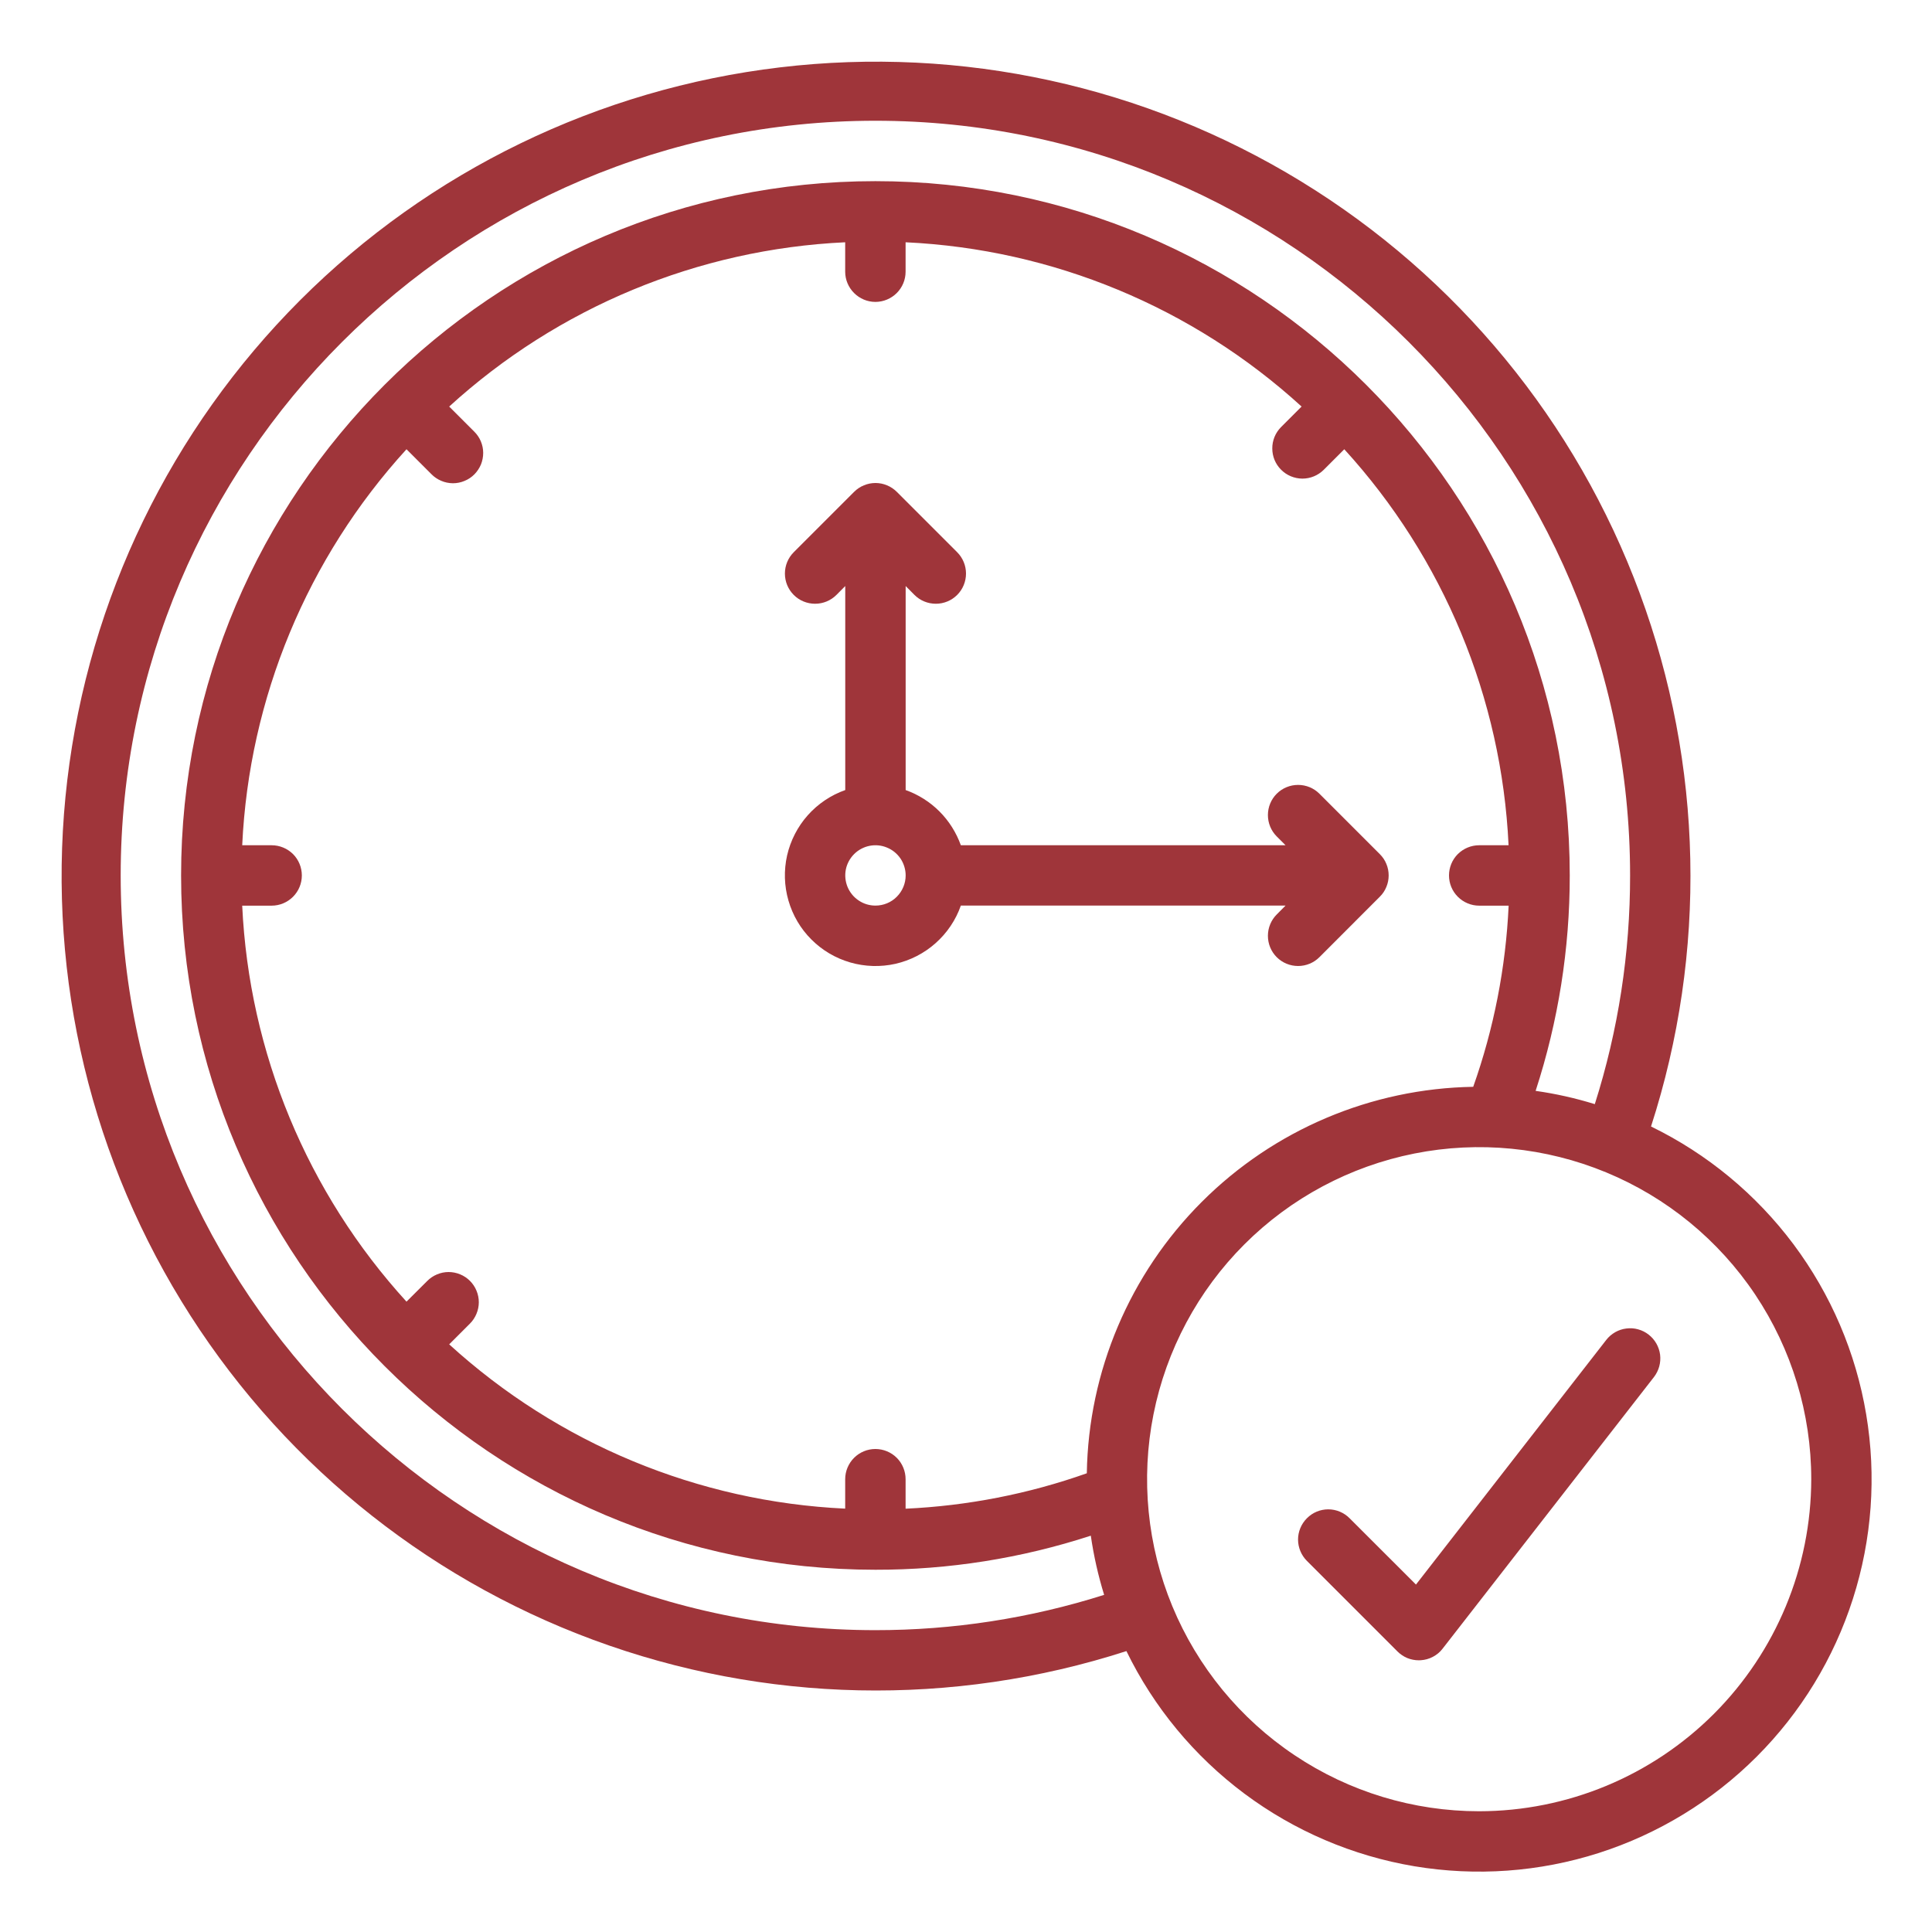
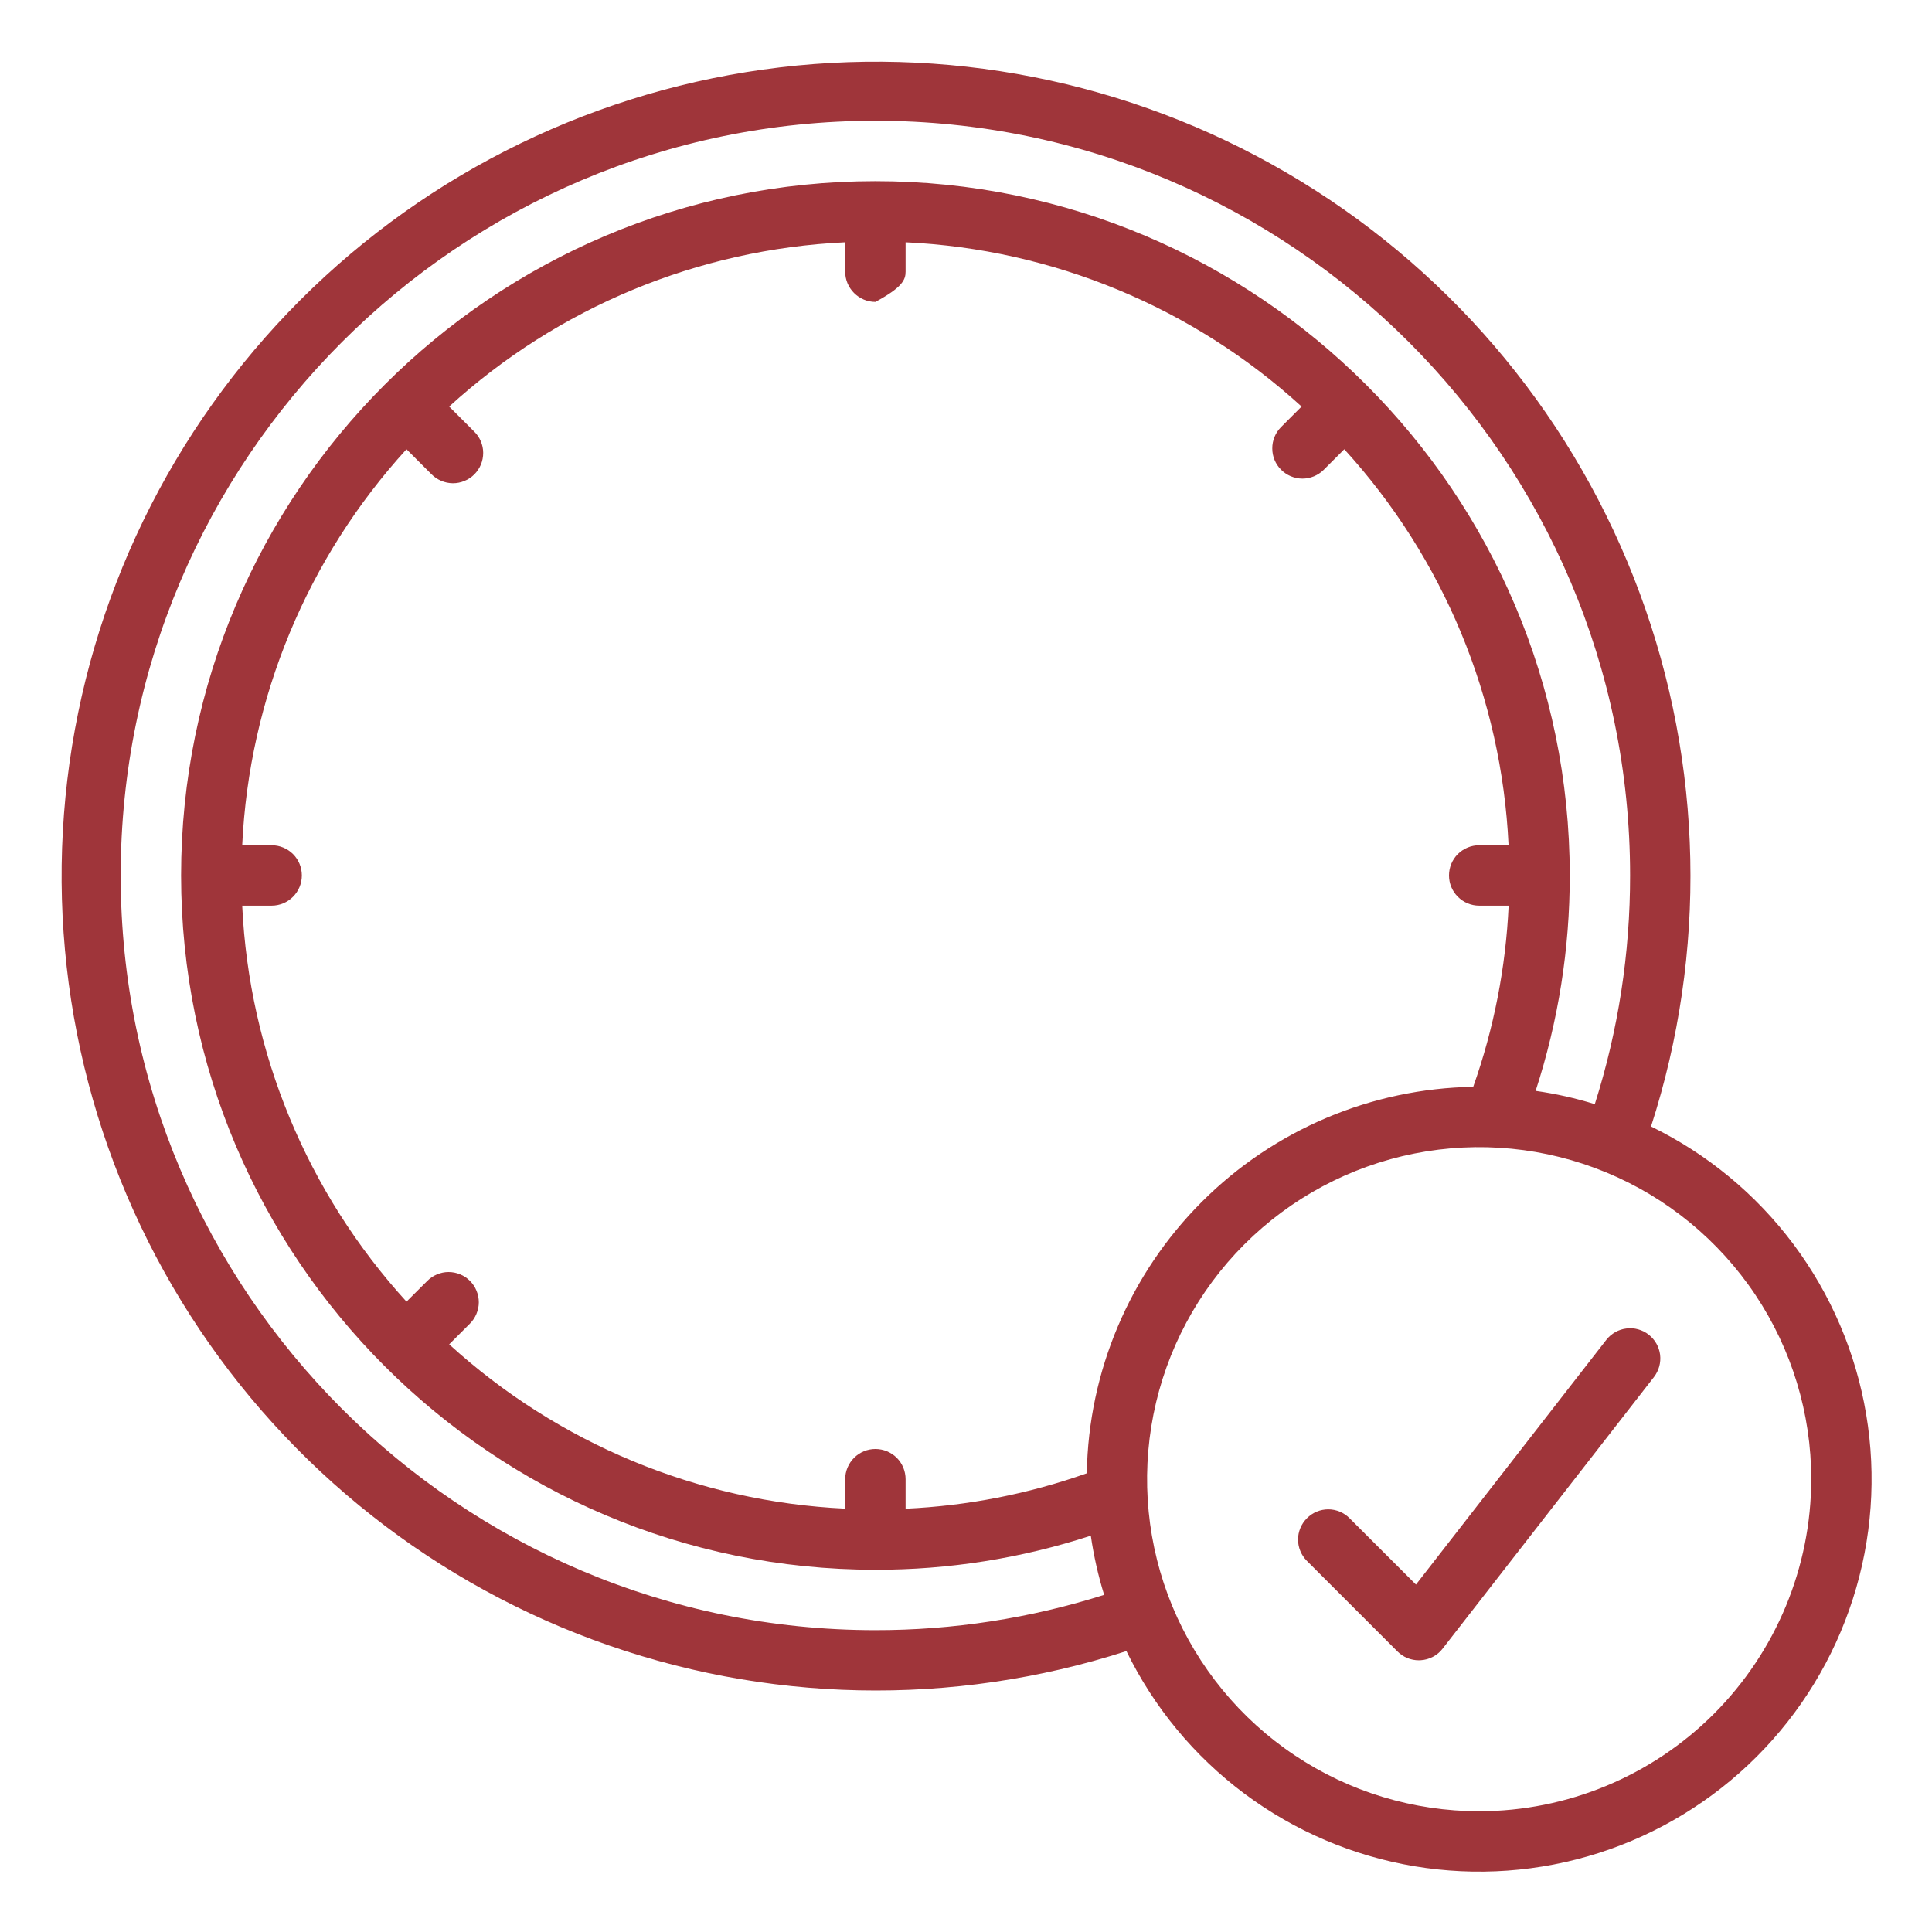
<svg xmlns="http://www.w3.org/2000/svg" width="30" height="30" viewBox="0 0 30 30" fill="none">
-   <path d="M19.962 14.062L19.825 14.2C19.737 14.288 19.688 14.407 19.688 14.531C19.688 14.656 19.737 14.775 19.825 14.863C19.913 14.951 20.032 15 20.157 15C20.281 15 20.4 14.951 20.488 14.863L21.425 13.925C21.469 13.882 21.504 13.83 21.527 13.773C21.551 13.716 21.563 13.655 21.563 13.594C21.563 13.532 21.551 13.471 21.527 13.414C21.504 13.357 21.469 13.306 21.425 13.262L20.488 12.325C20.4 12.237 20.281 12.188 20.157 12.188C20.032 12.188 19.913 12.237 19.825 12.325C19.737 12.413 19.688 12.532 19.688 12.656C19.688 12.781 19.737 12.9 19.825 12.988L19.962 13.125H14.92C14.849 12.928 14.736 12.748 14.588 12.6C14.44 12.452 14.26 12.338 14.063 12.268V9.1L14.2 9.238C14.288 9.326 14.407 9.375 14.532 9.375C14.656 9.375 14.775 9.326 14.863 9.238C14.951 9.15 15 9.031 15 8.906C15 8.782 14.951 8.663 14.863 8.575L13.925 7.637C13.882 7.594 13.83 7.559 13.773 7.536C13.717 7.512 13.656 7.5 13.594 7.5C13.533 7.5 13.472 7.512 13.415 7.536C13.358 7.559 13.306 7.594 13.263 7.637L12.325 8.575C12.237 8.663 12.188 8.782 12.188 8.906C12.188 9.031 12.237 9.15 12.325 9.238C12.413 9.326 12.532 9.375 12.657 9.375C12.781 9.375 12.9 9.326 12.988 9.238L13.125 9.1V12.268C12.901 12.347 12.701 12.482 12.543 12.659C12.385 12.837 12.275 13.052 12.222 13.283C12.17 13.515 12.177 13.756 12.243 13.984C12.309 14.213 12.431 14.421 12.599 14.588C12.767 14.757 12.975 14.879 13.203 14.945C13.432 15.011 13.673 15.018 13.905 14.966C14.136 14.913 14.351 14.803 14.528 14.645C14.706 14.487 14.841 14.287 14.92 14.062H19.962ZM13.594 14.062C13.501 14.062 13.411 14.035 13.334 13.983C13.257 13.932 13.197 13.859 13.161 13.773C13.126 13.688 13.116 13.593 13.134 13.502C13.152 13.411 13.197 13.328 13.263 13.262C13.328 13.197 13.412 13.152 13.503 13.134C13.594 13.116 13.688 13.125 13.773 13.161C13.859 13.196 13.932 13.256 13.984 13.333C14.035 13.41 14.063 13.501 14.063 13.594C14.063 13.718 14.013 13.837 13.925 13.925C13.838 14.013 13.718 14.062 13.594 14.062Z" fill="#9F353A" />
-   <path d="M25.637 17.492C26.51 14.79 26.448 11.874 25.462 9.212C24.477 6.55 22.624 4.297 20.202 2.816C17.78 1.334 14.931 0.711 12.112 1.046C9.293 1.381 6.668 2.654 4.661 4.661C2.654 6.669 1.38 9.293 1.045 12.112C0.71 14.931 1.334 17.781 2.815 20.202C4.296 22.624 6.549 24.477 9.211 25.463C11.873 26.449 14.79 26.51 17.491 25.638C17.916 26.511 18.544 27.269 19.321 27.85C20.099 28.431 21.004 28.818 21.962 28.979C22.919 29.139 23.901 29.069 24.826 28.773C25.75 28.477 26.591 27.964 27.277 27.278C27.964 26.591 28.476 25.751 28.772 24.826C29.068 23.902 29.139 22.92 28.978 21.962C28.818 21.005 28.431 20.1 27.85 19.322C27.268 18.544 26.51 17.917 25.637 17.492V17.492ZM13.593 25.313C7.131 25.313 1.874 20.056 1.874 13.594C1.874 7.132 7.131 1.875 13.593 1.875C20.055 1.875 25.312 7.132 25.312 13.594C25.313 14.799 25.129 15.997 24.764 17.145C24.464 17.052 24.156 16.983 23.845 16.939C24.197 15.859 24.376 14.73 24.375 13.594C24.375 7.649 19.538 2.813 13.593 2.813C7.648 2.813 2.812 7.649 2.812 13.594C2.812 19.539 7.648 24.375 13.593 24.375C14.729 24.377 15.858 24.198 16.938 23.846C16.983 24.157 17.052 24.464 17.145 24.765C15.996 25.129 14.798 25.314 13.593 25.313V25.313ZM16.876 22.877C15.97 23.198 15.022 23.383 14.062 23.427V22.969C14.062 22.845 14.013 22.725 13.925 22.637C13.837 22.549 13.717 22.5 13.593 22.5C13.469 22.5 13.35 22.549 13.262 22.637C13.174 22.725 13.124 22.845 13.124 22.969V23.426C10.84 23.319 8.665 22.416 6.975 20.875L7.296 20.554C7.34 20.511 7.374 20.459 7.398 20.402C7.422 20.345 7.435 20.284 7.435 20.222C7.435 20.161 7.423 20.099 7.399 20.042C7.376 19.985 7.341 19.933 7.298 19.89C7.254 19.846 7.202 19.811 7.145 19.788C7.088 19.764 7.026 19.752 6.965 19.752C6.903 19.752 6.842 19.765 6.785 19.789C6.728 19.813 6.676 19.848 6.633 19.892L6.312 20.212C4.771 18.522 3.868 16.347 3.761 14.063H4.218C4.343 14.063 4.462 14.013 4.55 13.925C4.638 13.837 4.687 13.718 4.687 13.594C4.687 13.47 4.638 13.35 4.55 13.262C4.462 13.175 4.343 13.125 4.218 13.125H3.761C3.868 10.841 4.771 8.665 6.312 6.976L6.699 7.363C6.742 7.407 6.794 7.442 6.851 7.466C6.908 7.491 6.97 7.503 7.032 7.504C7.094 7.504 7.155 7.492 7.212 7.468C7.27 7.445 7.322 7.41 7.366 7.366C7.409 7.322 7.444 7.27 7.468 7.213C7.491 7.156 7.503 7.094 7.503 7.032C7.503 6.97 7.49 6.909 7.466 6.852C7.442 6.795 7.406 6.743 7.362 6.7L6.975 6.313C8.665 4.771 10.84 3.869 13.124 3.762V4.219C13.124 4.343 13.174 4.462 13.262 4.55C13.35 4.638 13.469 4.688 13.593 4.688C13.717 4.688 13.837 4.638 13.925 4.55C14.013 4.462 14.062 4.343 14.062 4.219V3.762C16.346 3.869 18.522 4.771 20.211 6.313L19.891 6.633C19.804 6.721 19.755 6.84 19.756 6.964C19.756 7.088 19.805 7.207 19.893 7.294C19.98 7.382 20.099 7.431 20.223 7.432C20.347 7.432 20.466 7.383 20.554 7.296L20.874 6.976C22.416 8.665 23.318 10.841 23.425 13.125H22.968C22.844 13.125 22.725 13.175 22.637 13.262C22.549 13.35 22.5 13.47 22.5 13.594C22.5 13.718 22.549 13.837 22.637 13.925C22.725 14.013 22.844 14.063 22.968 14.063H23.426C23.382 15.022 23.197 15.97 22.876 16.876C21.293 16.902 19.781 17.543 18.662 18.662C17.542 19.782 16.901 21.294 16.876 22.877V22.877ZM22.968 28.125C21.948 28.125 20.951 27.823 20.104 27.256C19.256 26.69 18.595 25.884 18.204 24.942C17.814 24 17.712 22.963 17.911 21.963C18.11 20.963 18.601 20.044 19.322 19.323C20.043 18.602 20.962 18.111 21.962 17.912C22.962 17.713 23.999 17.815 24.941 18.205C25.884 18.595 26.689 19.256 27.256 20.104C27.822 20.952 28.125 21.949 28.125 22.969C28.123 24.336 27.579 25.646 26.613 26.613C25.646 27.58 24.335 28.124 22.968 28.125V28.125Z" fill="#9F353A" />
+   <path d="M25.637 17.492C26.51 14.79 26.448 11.874 25.462 9.212C24.477 6.55 22.624 4.297 20.202 2.816C17.78 1.334 14.931 0.711 12.112 1.046C9.293 1.381 6.668 2.654 4.661 4.661C2.654 6.669 1.38 9.293 1.045 12.112C0.71 14.931 1.334 17.781 2.815 20.202C4.296 22.624 6.549 24.477 9.211 25.463C11.873 26.449 14.79 26.51 17.491 25.638C17.916 26.511 18.544 27.269 19.321 27.85C20.099 28.431 21.004 28.818 21.962 28.979C22.919 29.139 23.901 29.069 24.826 28.773C25.75 28.477 26.591 27.964 27.277 27.278C27.964 26.591 28.476 25.751 28.772 24.826C29.068 23.902 29.139 22.92 28.978 21.962C28.818 21.005 28.431 20.1 27.85 19.322C27.268 18.544 26.51 17.917 25.637 17.492V17.492ZM13.593 25.313C7.131 25.313 1.874 20.056 1.874 13.594C1.874 7.132 7.131 1.875 13.593 1.875C20.055 1.875 25.312 7.132 25.312 13.594C25.313 14.799 25.129 15.997 24.764 17.145C24.464 17.052 24.156 16.983 23.845 16.939C24.197 15.859 24.376 14.73 24.375 13.594C24.375 7.649 19.538 2.813 13.593 2.813C7.648 2.813 2.812 7.649 2.812 13.594C2.812 19.539 7.648 24.375 13.593 24.375C14.729 24.377 15.858 24.198 16.938 23.846C16.983 24.157 17.052 24.464 17.145 24.765C15.996 25.129 14.798 25.314 13.593 25.313V25.313ZM16.876 22.877C15.97 23.198 15.022 23.383 14.062 23.427V22.969C14.062 22.845 14.013 22.725 13.925 22.637C13.837 22.549 13.717 22.5 13.593 22.5C13.469 22.5 13.35 22.549 13.262 22.637C13.174 22.725 13.124 22.845 13.124 22.969V23.426C10.84 23.319 8.665 22.416 6.975 20.875L7.296 20.554C7.34 20.511 7.374 20.459 7.398 20.402C7.422 20.345 7.435 20.284 7.435 20.222C7.435 20.161 7.423 20.099 7.399 20.042C7.376 19.985 7.341 19.933 7.298 19.89C7.254 19.846 7.202 19.811 7.145 19.788C7.088 19.764 7.026 19.752 6.965 19.752C6.903 19.752 6.842 19.765 6.785 19.789C6.728 19.813 6.676 19.848 6.633 19.892L6.312 20.212C4.771 18.522 3.868 16.347 3.761 14.063H4.218C4.343 14.063 4.462 14.013 4.55 13.925C4.638 13.837 4.687 13.718 4.687 13.594C4.687 13.47 4.638 13.35 4.55 13.262C4.462 13.175 4.343 13.125 4.218 13.125H3.761C3.868 10.841 4.771 8.665 6.312 6.976L6.699 7.363C6.742 7.407 6.794 7.442 6.851 7.466C6.908 7.491 6.97 7.503 7.032 7.504C7.094 7.504 7.155 7.492 7.212 7.468C7.27 7.445 7.322 7.41 7.366 7.366C7.409 7.322 7.444 7.27 7.468 7.213C7.491 7.156 7.503 7.094 7.503 7.032C7.503 6.97 7.49 6.909 7.466 6.852C7.442 6.795 7.406 6.743 7.362 6.7L6.975 6.313C8.665 4.771 10.84 3.869 13.124 3.762V4.219C13.124 4.343 13.174 4.462 13.262 4.55C13.35 4.638 13.469 4.688 13.593 4.688C14.013 4.462 14.062 4.343 14.062 4.219V3.762C16.346 3.869 18.522 4.771 20.211 6.313L19.891 6.633C19.804 6.721 19.755 6.84 19.756 6.964C19.756 7.088 19.805 7.207 19.893 7.294C19.98 7.382 20.099 7.431 20.223 7.432C20.347 7.432 20.466 7.383 20.554 7.296L20.874 6.976C22.416 8.665 23.318 10.841 23.425 13.125H22.968C22.844 13.125 22.725 13.175 22.637 13.262C22.549 13.35 22.5 13.47 22.5 13.594C22.5 13.718 22.549 13.837 22.637 13.925C22.725 14.013 22.844 14.063 22.968 14.063H23.426C23.382 15.022 23.197 15.97 22.876 16.876C21.293 16.902 19.781 17.543 18.662 18.662C17.542 19.782 16.901 21.294 16.876 22.877V22.877ZM22.968 28.125C21.948 28.125 20.951 27.823 20.104 27.256C19.256 26.69 18.595 25.884 18.204 24.942C17.814 24 17.712 22.963 17.911 21.963C18.11 20.963 18.601 20.044 19.322 19.323C20.043 18.602 20.962 18.111 21.962 17.912C22.962 17.713 23.999 17.815 24.941 18.205C25.884 18.595 26.689 19.256 27.256 20.104C27.822 20.952 28.125 21.949 28.125 22.969C28.123 24.336 27.579 25.646 26.613 26.613C25.646 27.58 24.335 28.124 22.968 28.125V28.125Z" fill="#9F353A" />
  <path d="M25.6 20.724C25.552 20.686 25.496 20.658 25.437 20.642C25.378 20.625 25.316 20.621 25.254 20.629C25.193 20.636 25.134 20.656 25.081 20.686C25.027 20.717 24.98 20.757 24.942 20.806L21.987 24.605L20.956 23.575C20.869 23.487 20.749 23.437 20.625 23.437C20.501 23.437 20.381 23.487 20.294 23.575C20.206 23.663 20.156 23.782 20.156 23.906C20.156 24.03 20.206 24.15 20.294 24.238L21.7 25.644C21.743 25.687 21.795 25.722 21.852 25.746C21.909 25.769 21.97 25.781 22.031 25.781C22.041 25.781 22.051 25.781 22.061 25.78C22.127 25.776 22.192 25.758 22.25 25.727C22.309 25.696 22.361 25.653 22.401 25.6L25.683 21.382C25.759 21.283 25.793 21.159 25.778 21.036C25.762 20.912 25.698 20.8 25.6 20.724V20.724Z" fill="#9F353A" />
</svg>